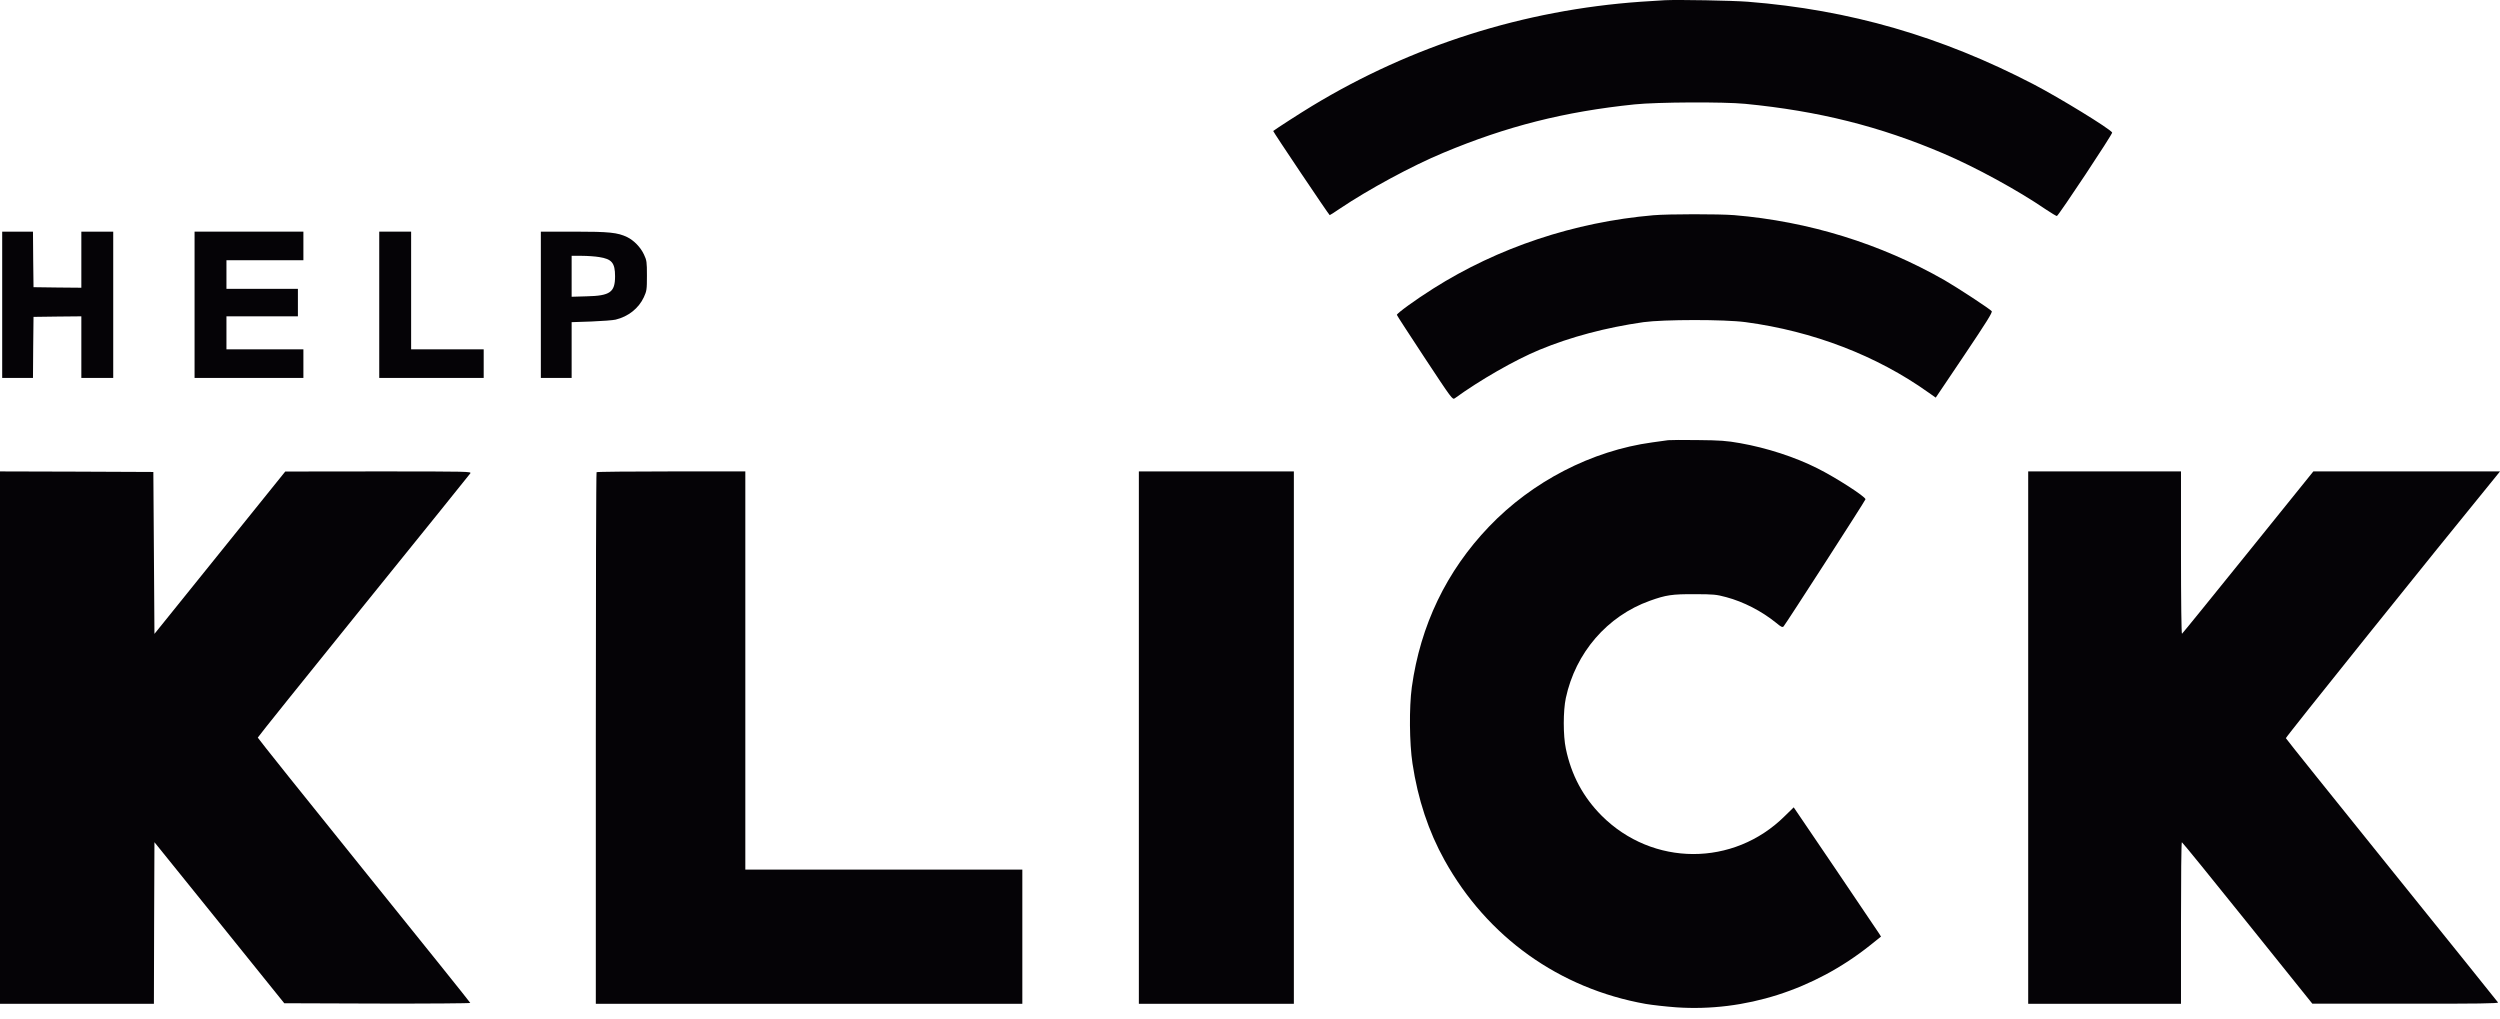
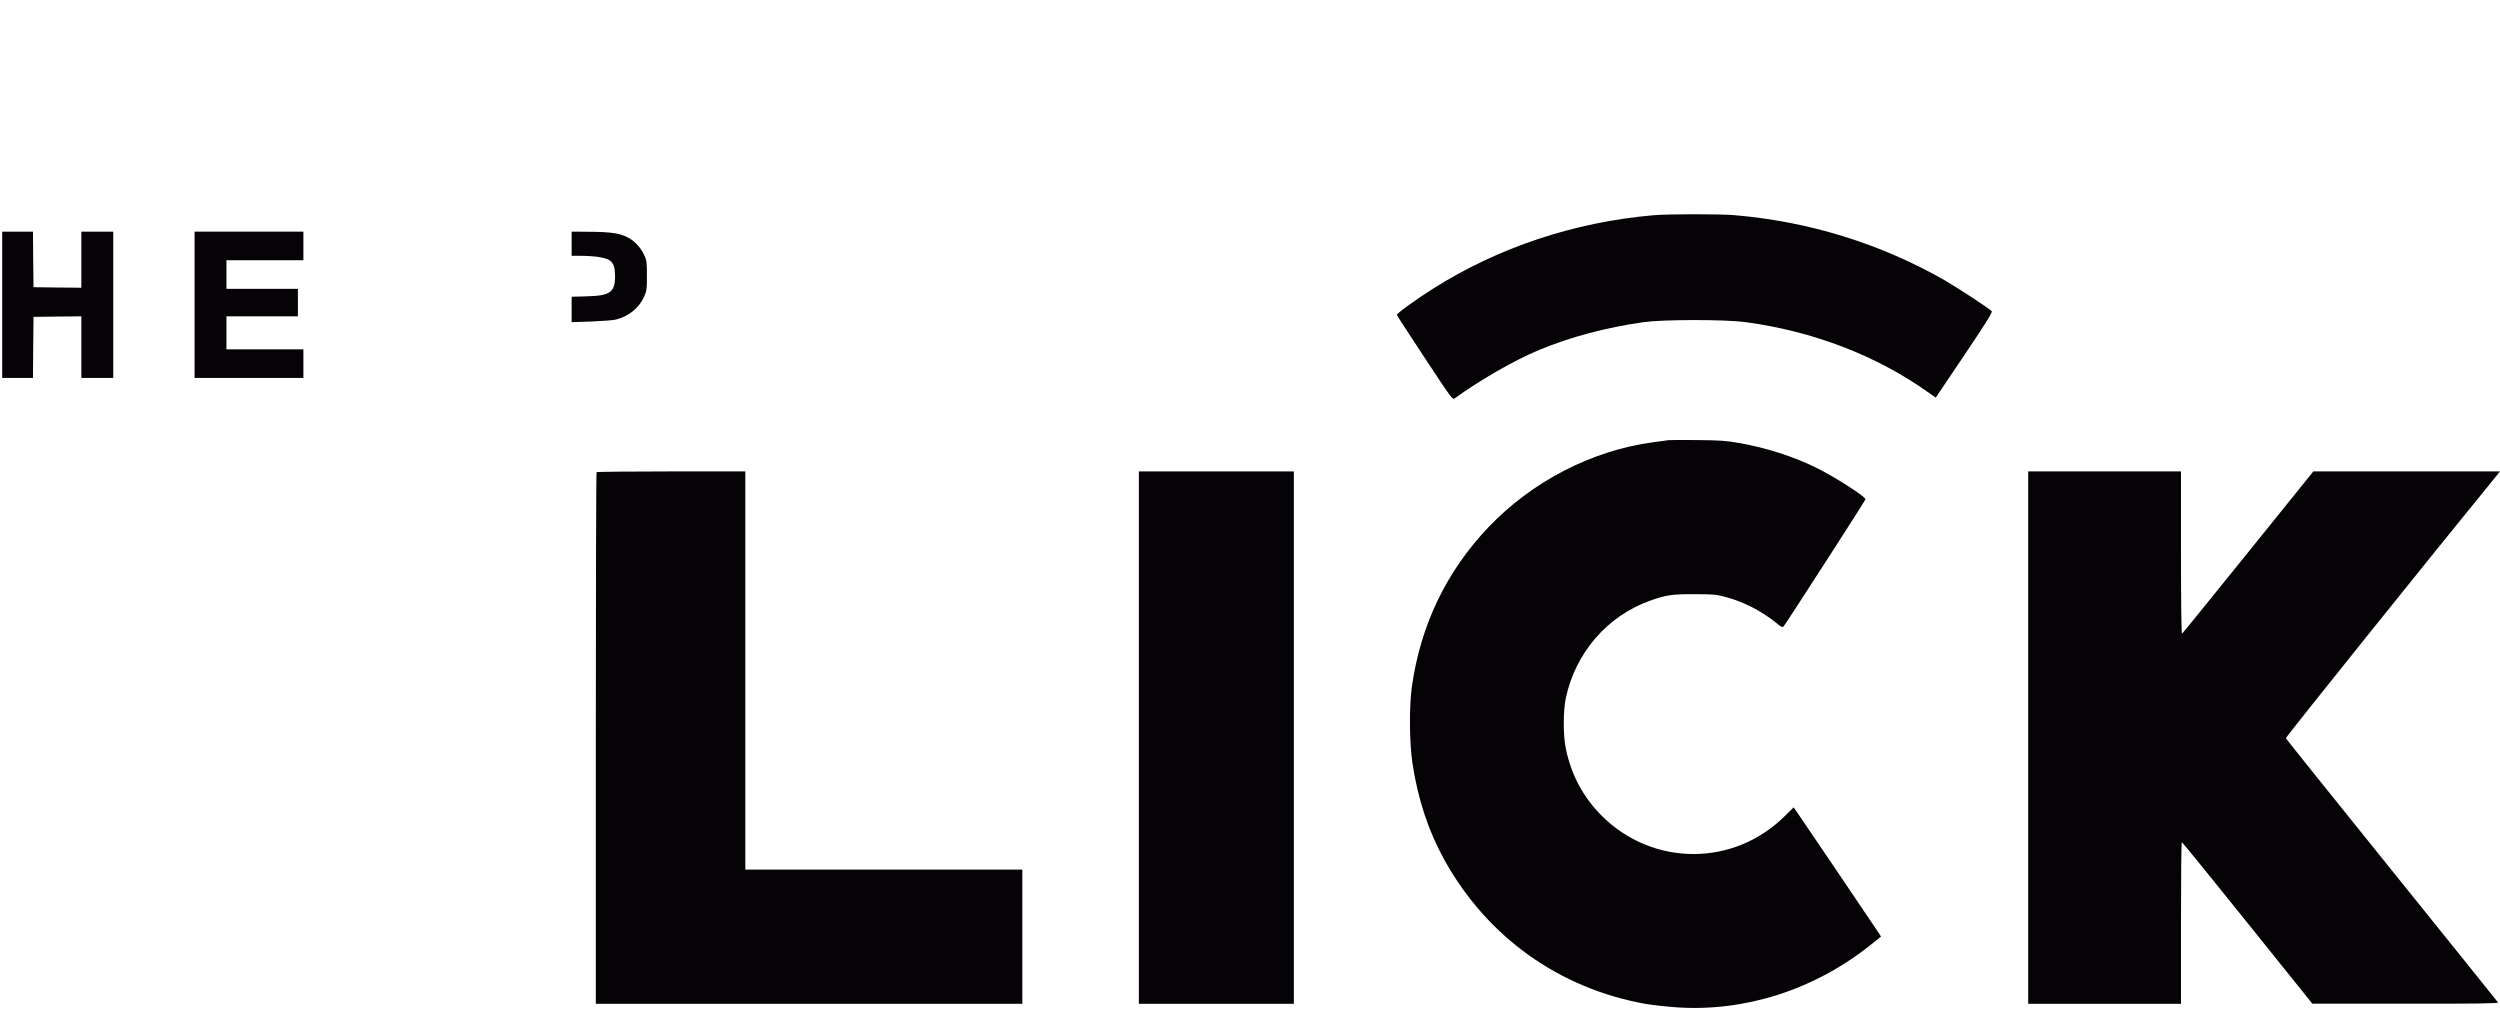
<svg xmlns="http://www.w3.org/2000/svg" width="162" height="66" viewBox="0 0 162 66" fill="none">
-   <path d="M107.884 0.014C107.613 0.028 106.908 0.071 106.317 0.113C98.744 0.648 91.486 2.95 85.018 6.87C84.263 7.327 82.717 8.324 82.503 8.488C82.475 8.51 86.122 13.941 86.165 13.941C86.186 13.941 86.478 13.756 86.82 13.521C88.686 12.266 91.507 10.741 93.53 9.9C97.633 8.182 101.373 7.234 105.925 6.764C107.392 6.614 111.688 6.592 113.084 6.728C117.842 7.191 121.824 8.189 125.942 9.95C128.014 10.833 130.757 12.33 132.559 13.563C132.93 13.813 133.257 14.005 133.286 13.998C133.407 13.955 136.919 8.659 136.869 8.588C136.712 8.332 133.464 6.343 131.783 5.466C125.792 2.352 119.858 0.634 113.262 0.113C112.257 0.035 108.746 -0.029 107.884 0.014Z" fill="#050306" />
  <path d="M107.136 13.948C102.021 14.39 97.078 16.037 92.868 18.703C91.728 19.422 90.503 20.313 90.517 20.406C90.524 20.449 91.344 21.703 92.327 23.2C94.079 25.852 94.122 25.916 94.271 25.809C95.881 24.64 98.146 23.335 99.763 22.665C101.779 21.831 104.059 21.226 106.495 20.876C107.791 20.698 111.752 20.691 113.12 20.876C117.486 21.461 121.611 23.043 124.959 25.431L125.436 25.766L127.288 23.015C128.734 20.862 129.126 20.235 129.062 20.164C128.941 20.014 126.839 18.638 126.013 18.161C121.86 15.787 117.209 14.348 112.372 13.941C111.382 13.863 108.126 13.863 107.136 13.948Z" fill="#050306" />
  <path d="M0.142 19.75V24.49H1.14H2.137L2.151 22.509L2.172 20.534L3.725 20.513L5.271 20.498V22.494V24.49H6.304H7.337V19.75V15.01H6.304H5.271V16.828V18.645L3.725 18.631L2.172 18.61L2.151 16.806L2.137 15.01H1.14H0.142V19.75Z" fill="#050306" />
  <path d="M12.608 19.75V24.49H16.134H19.66V23.563V22.637H17.167H14.674V21.568V20.498H16.989H19.304V19.608V18.717H16.989H14.674V17.79V16.863H17.167H19.66V15.937V15.01H16.134H12.608V19.75Z" fill="#050306" />
-   <path d="M24.575 19.75V24.49H27.959H31.343V23.563V22.637H28.992H26.641V18.823V15.01H25.608H24.575V19.75Z" fill="#050306" />
-   <path fill-rule="evenodd" clip-rule="evenodd" d="M35.047 15.01H37.206C39.492 15.01 40.02 15.067 40.646 15.367C41.081 15.581 41.515 16.029 41.729 16.493C41.907 16.871 41.921 16.97 41.921 17.861C41.921 18.767 41.907 18.852 41.722 19.258C41.387 19.978 40.718 20.513 39.891 20.712C39.713 20.755 39.001 20.805 38.31 20.834L37.042 20.876V24.49H35.047V15.01ZM37.704 16.578H37.042V19.23L38.025 19.201C39.535 19.166 39.856 18.938 39.856 17.904C39.856 17.035 39.649 16.785 38.823 16.657C38.566 16.614 38.061 16.578 37.704 16.578Z" fill="#050306" />
+   <path fill-rule="evenodd" clip-rule="evenodd" d="M35.047 15.01H37.206C39.492 15.01 40.02 15.067 40.646 15.367C41.081 15.581 41.515 16.029 41.729 16.493C41.907 16.871 41.921 16.97 41.921 17.861C41.921 18.767 41.907 18.852 41.722 19.258C41.387 19.978 40.718 20.513 39.891 20.712C39.713 20.755 39.001 20.805 38.31 20.834L37.042 20.876V24.49V15.01ZM37.704 16.578H37.042V19.23L38.025 19.201C39.535 19.166 39.856 18.938 39.856 17.904C39.856 17.035 39.649 16.785 38.823 16.657C38.566 16.614 38.061 16.578 37.704 16.578Z" fill="#050306" />
  <path d="M108.098 28.524C107.984 28.539 107.514 28.603 107.065 28.667C103.154 29.201 99.286 31.197 96.487 34.127C93.73 37.006 92.042 40.52 91.486 44.526C91.308 45.837 91.329 48.161 91.529 49.472C91.878 51.789 92.569 53.877 93.609 55.745C96.373 60.72 101.038 64.055 106.637 65.053C107.051 65.124 107.934 65.224 108.611 65.274C113.056 65.581 117.55 64.148 121.176 61.261L121.889 60.691L121.76 60.484C121.689 60.37 120.414 58.489 118.932 56.293L116.233 52.316L115.649 52.886C112.336 56.172 107.093 56.158 103.788 52.858C102.584 51.646 101.822 50.228 101.466 48.51C101.288 47.676 101.288 46.058 101.466 45.231C102.093 42.302 104.144 39.921 106.908 38.931C107.962 38.553 108.354 38.496 109.807 38.503C111.04 38.503 111.225 38.524 111.859 38.695C112.984 38.995 114.153 39.601 115.072 40.342C115.413 40.627 115.499 40.67 115.577 40.591C115.727 40.42 120.884 32.423 120.884 32.352C120.884 32.181 118.954 30.941 117.771 30.349C116.318 29.615 114.487 29.023 112.764 28.717C111.88 28.56 111.474 28.531 110.021 28.517C109.081 28.503 108.219 28.51 108.098 28.524Z" fill="#050306" />
-   <path d="M0 47.797V65.046H4.986H9.973L9.987 59.807L10.008 54.575L14.218 59.793L18.421 65.01L24.462 65.031C27.803 65.039 30.488 65.017 30.474 64.989C30.467 64.953 27.361 61.083 23.578 56.393C19.796 51.703 16.704 47.833 16.704 47.797C16.704 47.761 19.782 43.927 23.543 39.272C27.304 34.618 30.424 30.755 30.474 30.677C30.567 30.555 30.381 30.548 24.526 30.548L18.485 30.555L14.247 35.816L10.008 41.076L9.973 35.83L9.937 30.584L4.972 30.562L0 30.548V47.797Z" fill="#050306" />
  <path d="M38.658 30.598C38.63 30.619 38.609 38.382 38.609 47.847V65.046H52.428H66.247V60.698V56.35H57.272H48.297V43.449V30.548H43.502C40.86 30.548 38.68 30.57 38.658 30.598Z" fill="#050306" />
  <path d="M73.798 47.797V65.046H78.82H83.842V47.797V30.548H78.82H73.798V47.797Z" fill="#050306" />
  <path d="M131.427 47.797V65.046H136.377H141.328V59.807C141.328 56.928 141.349 54.568 141.385 54.575C141.414 54.575 143.33 56.928 145.638 59.807L149.84 65.039H155.881C160.561 65.046 161.915 65.024 161.872 64.96C161.843 64.91 158.745 61.062 154.984 56.393C151.23 51.731 148.138 47.883 148.124 47.833C148.102 47.776 157.705 35.808 161.758 30.848L162 30.548H155.952H149.905L145.68 35.787C143.358 38.667 141.428 41.047 141.392 41.069C141.357 41.09 141.328 38.952 141.328 35.83V30.548H136.377H131.427V47.797Z" fill="#050306" />
</svg>